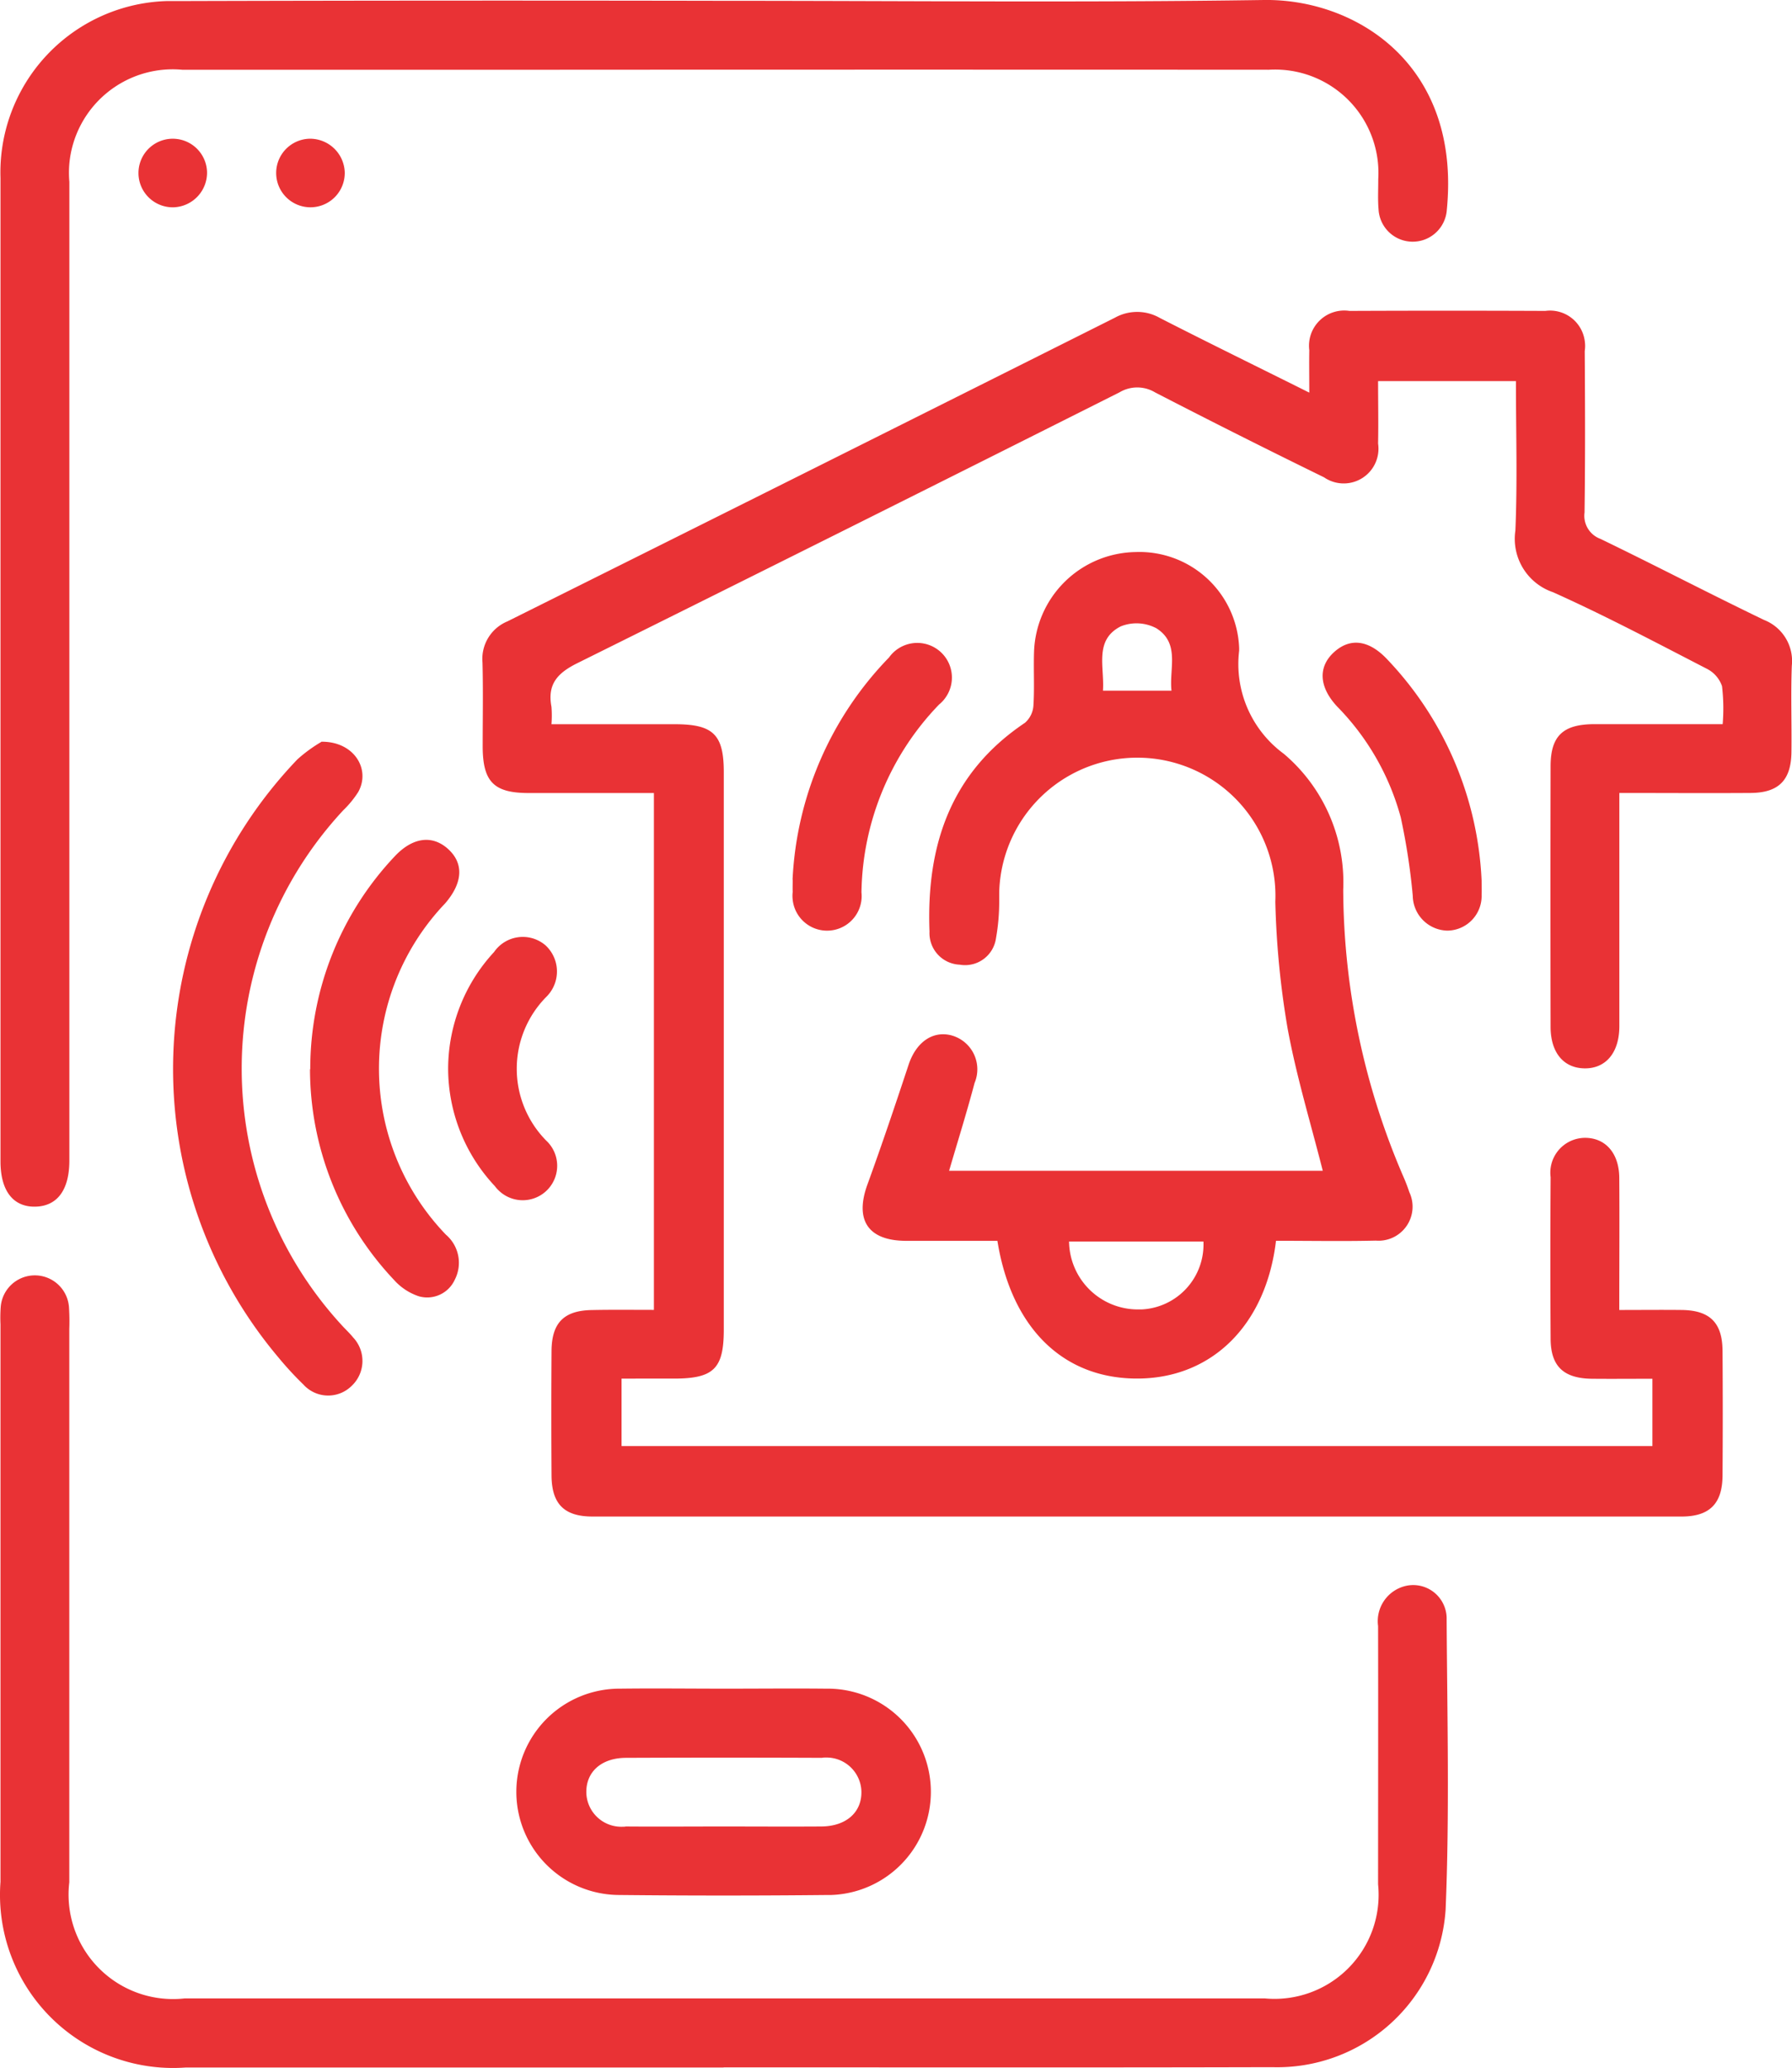
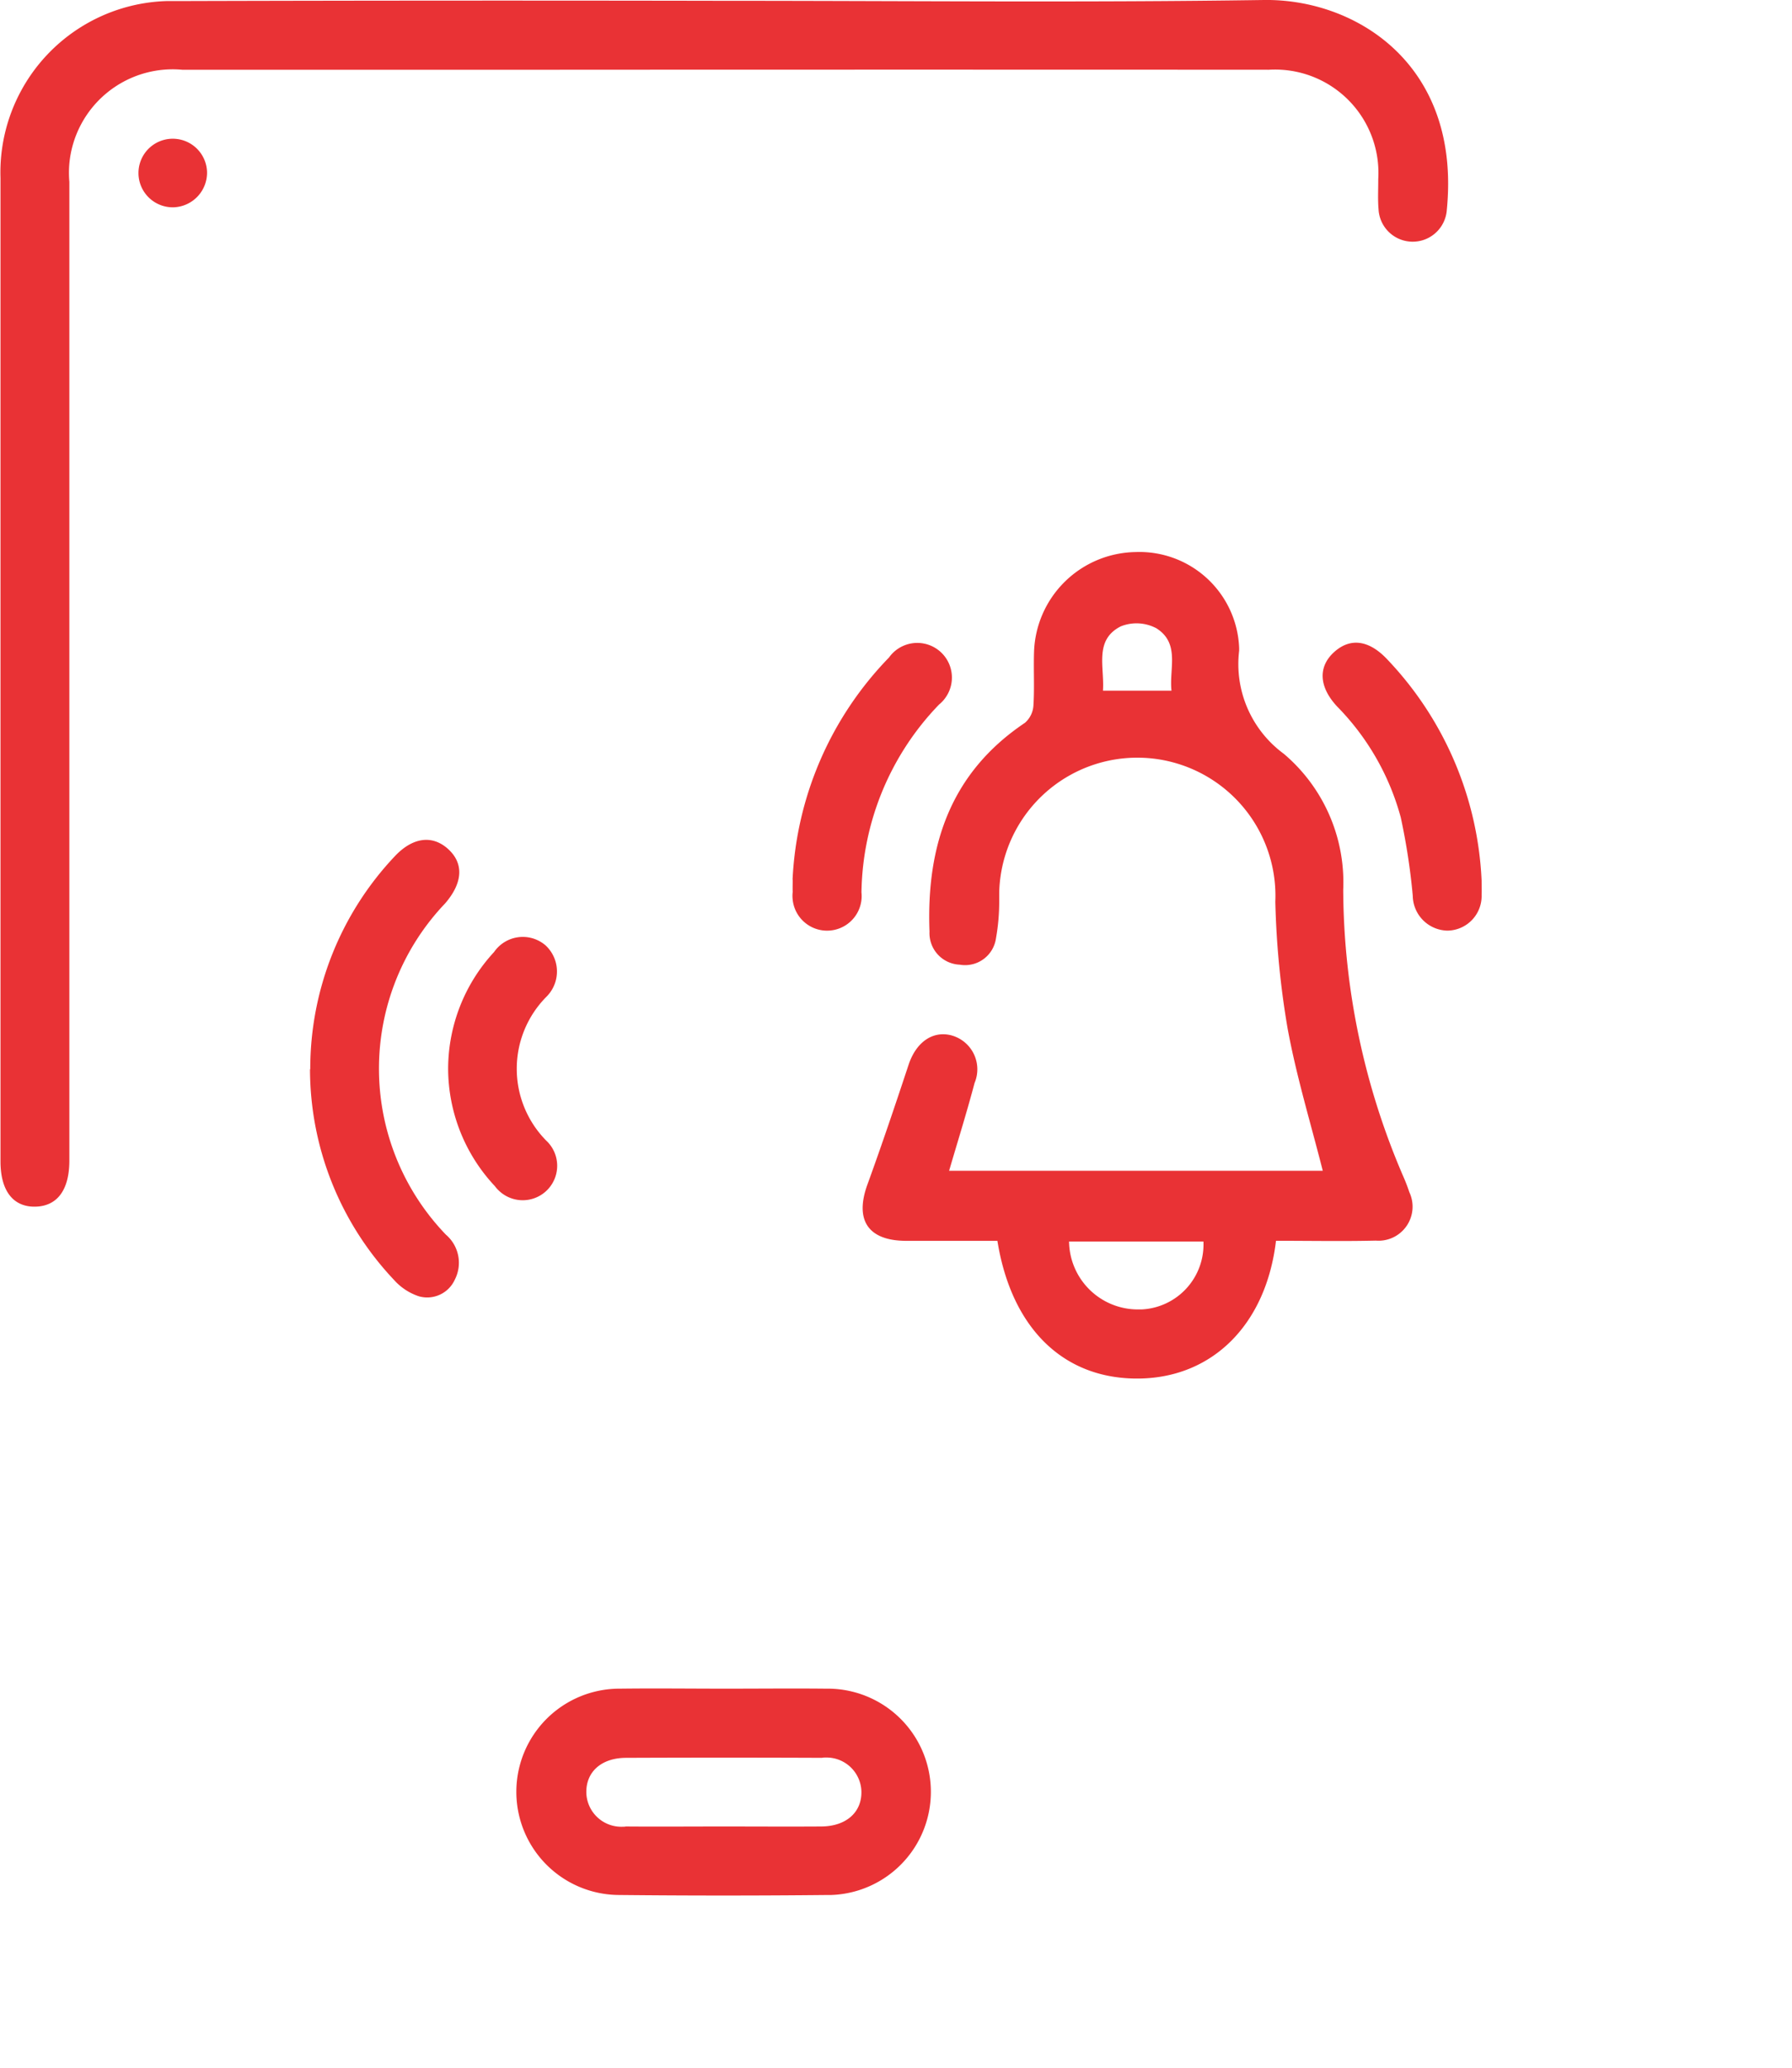
<svg xmlns="http://www.w3.org/2000/svg" id="Group_42104" data-name="Group 42104" width="55.395" height="63.925" viewBox="0 0 55.395 63.925">
  <defs>
    <clipPath id="clip-path">
      <rect id="Rectangle_40267" data-name="Rectangle 40267" width="55.395" height="63.925" transform="translate(0 0)" fill="none" />
    </clipPath>
  </defs>
  <g id="Group_42103" data-name="Group 42103" clip-path="url(#clip-path)">
-     <path id="Path_30113" data-name="Path 30113" d="M20.214,40.487V24.514H16.342c-1.077,0-1.419-.347-1.421-1.441,0-.864.017-1.729-.006-2.594a1.254,1.254,0,0,1,.769-1.27q9.4-4.684,18.782-9.389a1.412,1.412,0,0,1,1.385.007c1.495.765,3,1.5,4.622,2.31,0-.5-.007-.9,0-1.311a1.089,1.089,0,0,1,1.242-1.215q3.029-.013,6.054,0a1.082,1.082,0,0,1,1.219.925,1.046,1.046,0,0,1,0,.316c.011,1.662.017,3.326-.006,4.99a.76.76,0,0,0,.49.815c1.694.819,3.363,1.69,5.059,2.507a1.362,1.362,0,0,1,.858,1.419c-.033.886,0,1.773-.011,2.661-.009.871-.392,1.261-1.257,1.268-1.328.009-2.654,0-4.063,0v7.207c0,.826-.423,1.32-1.086,1.306-.641-.013-1.038-.49-1.04-1.281q-.008-4.024,0-8.05c0-.943.379-1.306,1.35-1.309h3.97a5.906,5.906,0,0,0-.02-1.174.946.946,0,0,0-.468-.537c-1.575-.812-3.142-1.643-4.758-2.368A1.742,1.742,0,0,1,46.844,16.4c.065-1.523.017-3.051.017-4.62H42.6c0,.657.013,1.294,0,1.931a1.074,1.074,0,0,1-1.671,1.044q-2.626-1.284-5.224-2.626a1.07,1.07,0,0,0-1.1,0Q26.236,16.335,17.847,20.5c-.63.312-.929.661-.8,1.35a3.438,3.438,0,0,1,0,.537H20.86c1.189,0,1.514.319,1.514,1.482V41.1c0,1.211-.312,1.515-1.545,1.515H19.214V44.7H51.08v-2.08c-.635,0-1.25.006-1.864,0-.882-.009-1.28-.383-1.283-1.241q-.016-2.5,0-4.99a1.077,1.077,0,0,1,.929-1.207.98.98,0,0,1,.109-.009c.648-.013,1.079.464,1.085,1.237.009,1.33,0,2.657,0,4.084.665,0,1.3-.007,1.931,0,.869.011,1.255.392,1.261,1.263q.013,1.931,0,3.859c-.007.865-.4,1.263-1.267,1.263H18.314c-.873,0-1.257-.39-1.265-1.259q-.013-1.931,0-3.859c.006-.875.388-1.254,1.259-1.265.62-.013,1.239-.005,1.906-.005" fill="#e93235" />
    <path id="Path_30114" data-name="Path 30114" d="M22.376.025C27.942.025,33.507.083,39.071,0c2.834-.041,6.1,1.985,5.653,6.492a1.057,1.057,0,0,1-2.11-.028c-.026-.308-.007-.62-.009-.93a3.194,3.194,0,0,0-3-3.378,3.075,3.075,0,0,0-.384,0q-10.975-.006-21.95,0H5.631a3.209,3.209,0,0,0-3.487,2.9,3.242,3.242,0,0,0,0,.566V35.9c-.007.9-.386,1.393-1.066,1.4S.015,36.8.015,35.9V5.5A5.3,5.3,0,0,1,5.145.033q.165,0,.33,0,8.448-.024,16.9-.008" fill="#e93235" />
-     <path id="Path_30115" data-name="Path 30115" d="M22.368,63.911H5.738a5.351,5.351,0,0,1-5.723-5.74V40.941A4.563,4.563,0,0,1,.022,40.4a1.058,1.058,0,0,1,2.111.02q.021.332.009.665v17.1a3.23,3.23,0,0,0,3.567,3.59H39.1a3.217,3.217,0,0,0,3.5-3.527c0-2.661.006-5.322,0-7.982a1.12,1.12,0,0,1,.8-1.228,1.033,1.033,0,0,1,1.279.709,1.022,1.022,0,0,1,.04.311c.017,2.994.093,5.991-.032,8.979A5.214,5.214,0,0,1,39.33,63.9c-5.653.015-11.308.006-16.962.006" fill="#e93235" />
    <path id="Path_30116" data-name="Path 30116" d="M39.444,38.355c-.306,2.585-1.955,4.221-4.212,4.258-2.327.039-3.961-1.525-4.4-4.256H28c-1.168-.007-1.584-.643-1.187-1.738.446-1.226.862-2.462,1.272-3.7.228-.693.734-1.062,1.317-.916a1.087,1.087,0,0,1,.774,1.328,1.107,1.107,0,0,1-.05.147c-.238.9-.514,1.781-.787,2.713H40.89c-.37-1.462-.817-2.923-1.09-4.416a26.99,26.99,0,0,1-.377-3.9,4.27,4.27,0,1,0-8.535-.278c0,.073,0,.146,0,.219a6.485,6.485,0,0,1-.1,1.189.964.964,0,0,1-1.089.82l-.033-.005a.976.976,0,0,1-.933-1.016v-.011c-.1-2.644.641-4.9,2.951-6.45a.773.773,0,0,0,.262-.537c.035-.552,0-1.109.019-1.662a3.192,3.192,0,0,1,3.14-3.079,3.085,3.085,0,0,1,3.2,2.968c0,.027,0,.054,0,.081a3.44,3.44,0,0,0,1.38,3.187,5.207,5.207,0,0,1,1.837,4.2A22.6,22.6,0,0,0,43.4,36.415c.061.141.117.288.165.435a1.053,1.053,0,0,1-1.036,1.5c-1.014.024-2.031.005-3.082.005m-6.4.022a2.127,2.127,0,0,0,2.151,2.1l.092,0a2.01,2.01,0,0,0,1.911-2.1ZM34.093,21.35h2.121c-.078-.674.273-1.462-.468-1.929a1.311,1.311,0,0,0-1.1-.059c-.831.422-.5,1.253-.551,1.988Z" fill="#e93235" />
    <path id="Path_30117" data-name="Path 30117" d="M22.42,52.2c1.042,0,2.084-.011,3.125,0a3.19,3.19,0,0,1,.146,6.378h-.1q-3.224.033-6.45,0A3.189,3.189,0,0,1,19.16,52.2c1.087-.014,2.173,0,3.26,0m-.087,4.26c1.02,0,2.041.007,3.06,0,.769-.007,1.252-.442,1.235-1.088a1.08,1.08,0,0,0-1.116-1.043c-.035,0-.07,0-.1.009q-3.026-.013-6.054,0c-.771,0-1.25.438-1.233,1.086a1.082,1.082,0,0,0,1.119,1.044c.033,0,.066,0,.1-.008,1,.008,2,0,2.994,0Z" fill="#e93235" />
-     <path id="Path_30118" data-name="Path 30118" d="M9.934,22.928c1.01-.011,1.532.85,1.14,1.554a3.081,3.081,0,0,1-.461.563,11.721,11.721,0,0,0-.059,15.908c.119.132.251.253.362.39a1.059,1.059,0,0,1-.048,1.5,1.032,1.032,0,0,1-1.459-.012l-.034-.036a10.226,10.226,0,0,1-.767-.832,13.837,13.837,0,0,1,.587-18.491,4.554,4.554,0,0,1,.739-.539" fill="#e93235" />
    <path id="Path_30119" data-name="Path 30119" d="M9.591,33.051A9.567,9.567,0,0,1,12.2,26.473c.55-.587,1.148-.667,1.631-.247.511.446.487,1.053-.071,1.7a7.4,7.4,0,0,0,.026,10.242,1.141,1.141,0,0,1,.273,1.389.937.937,0,0,1-1.12.511,1.777,1.777,0,0,1-.756-.5,9.5,9.5,0,0,1-2.6-6.517" fill="#e93235" />
    <path id="Path_30120" data-name="Path 30120" d="M24.5,27.193a10.567,10.567,0,0,1,2.982-6.869,1.071,1.071,0,0,1,1.748,1.238,1.057,1.057,0,0,1-.2.215,8.535,8.535,0,0,0-2.4,5.809,1.069,1.069,0,0,1-2.126.227,1.048,1.048,0,0,1,0-.244c-.005-.109,0-.22,0-.376" fill="#e93235" />
    <path id="Path_30121" data-name="Path 30121" d="M45.8,27.219c0,.173.006.3,0,.439a1.07,1.07,0,0,1-1.032,1.109.339.339,0,0,1-.045,0,1.094,1.094,0,0,1-1.051-1.075,20.021,20.021,0,0,0-.371-2.423,7.787,7.787,0,0,0-1.961-3.423c-.574-.612-.6-1.235-.1-1.688s1.077-.373,1.634.215A10.6,10.6,0,0,1,45.8,27.219" fill="#e93235" />
    <path id="Path_30122" data-name="Path 30122" d="M13.853,33.048a5.322,5.322,0,0,1,1.419-3.618,1.078,1.078,0,0,1,1.5-.278c.029.02.056.041.083.063a1.1,1.1,0,0,1,.077,1.554c-.014.016-.029.031-.044.046a3.161,3.161,0,0,0-.006,4.44A1.065,1.065,0,1,1,15.416,36.8a1.05,1.05,0,0,1-.121-.137,5.326,5.326,0,0,1-1.442-3.617" fill="#e93235" />
    <path id="Path_30123" data-name="Path 30123" d="M5.37,6.408A1.06,1.06,0,1,1,6.4,5.316,1.071,1.071,0,0,1,5.37,6.408" fill="#e93235" />
-     <path id="Path_30124" data-name="Path 30124" d="M10.657,5.331A1.06,1.06,0,1,1,9.578,4.288a1.074,1.074,0,0,1,1.079,1.043" fill="#e93235" />
  </g>
</svg>